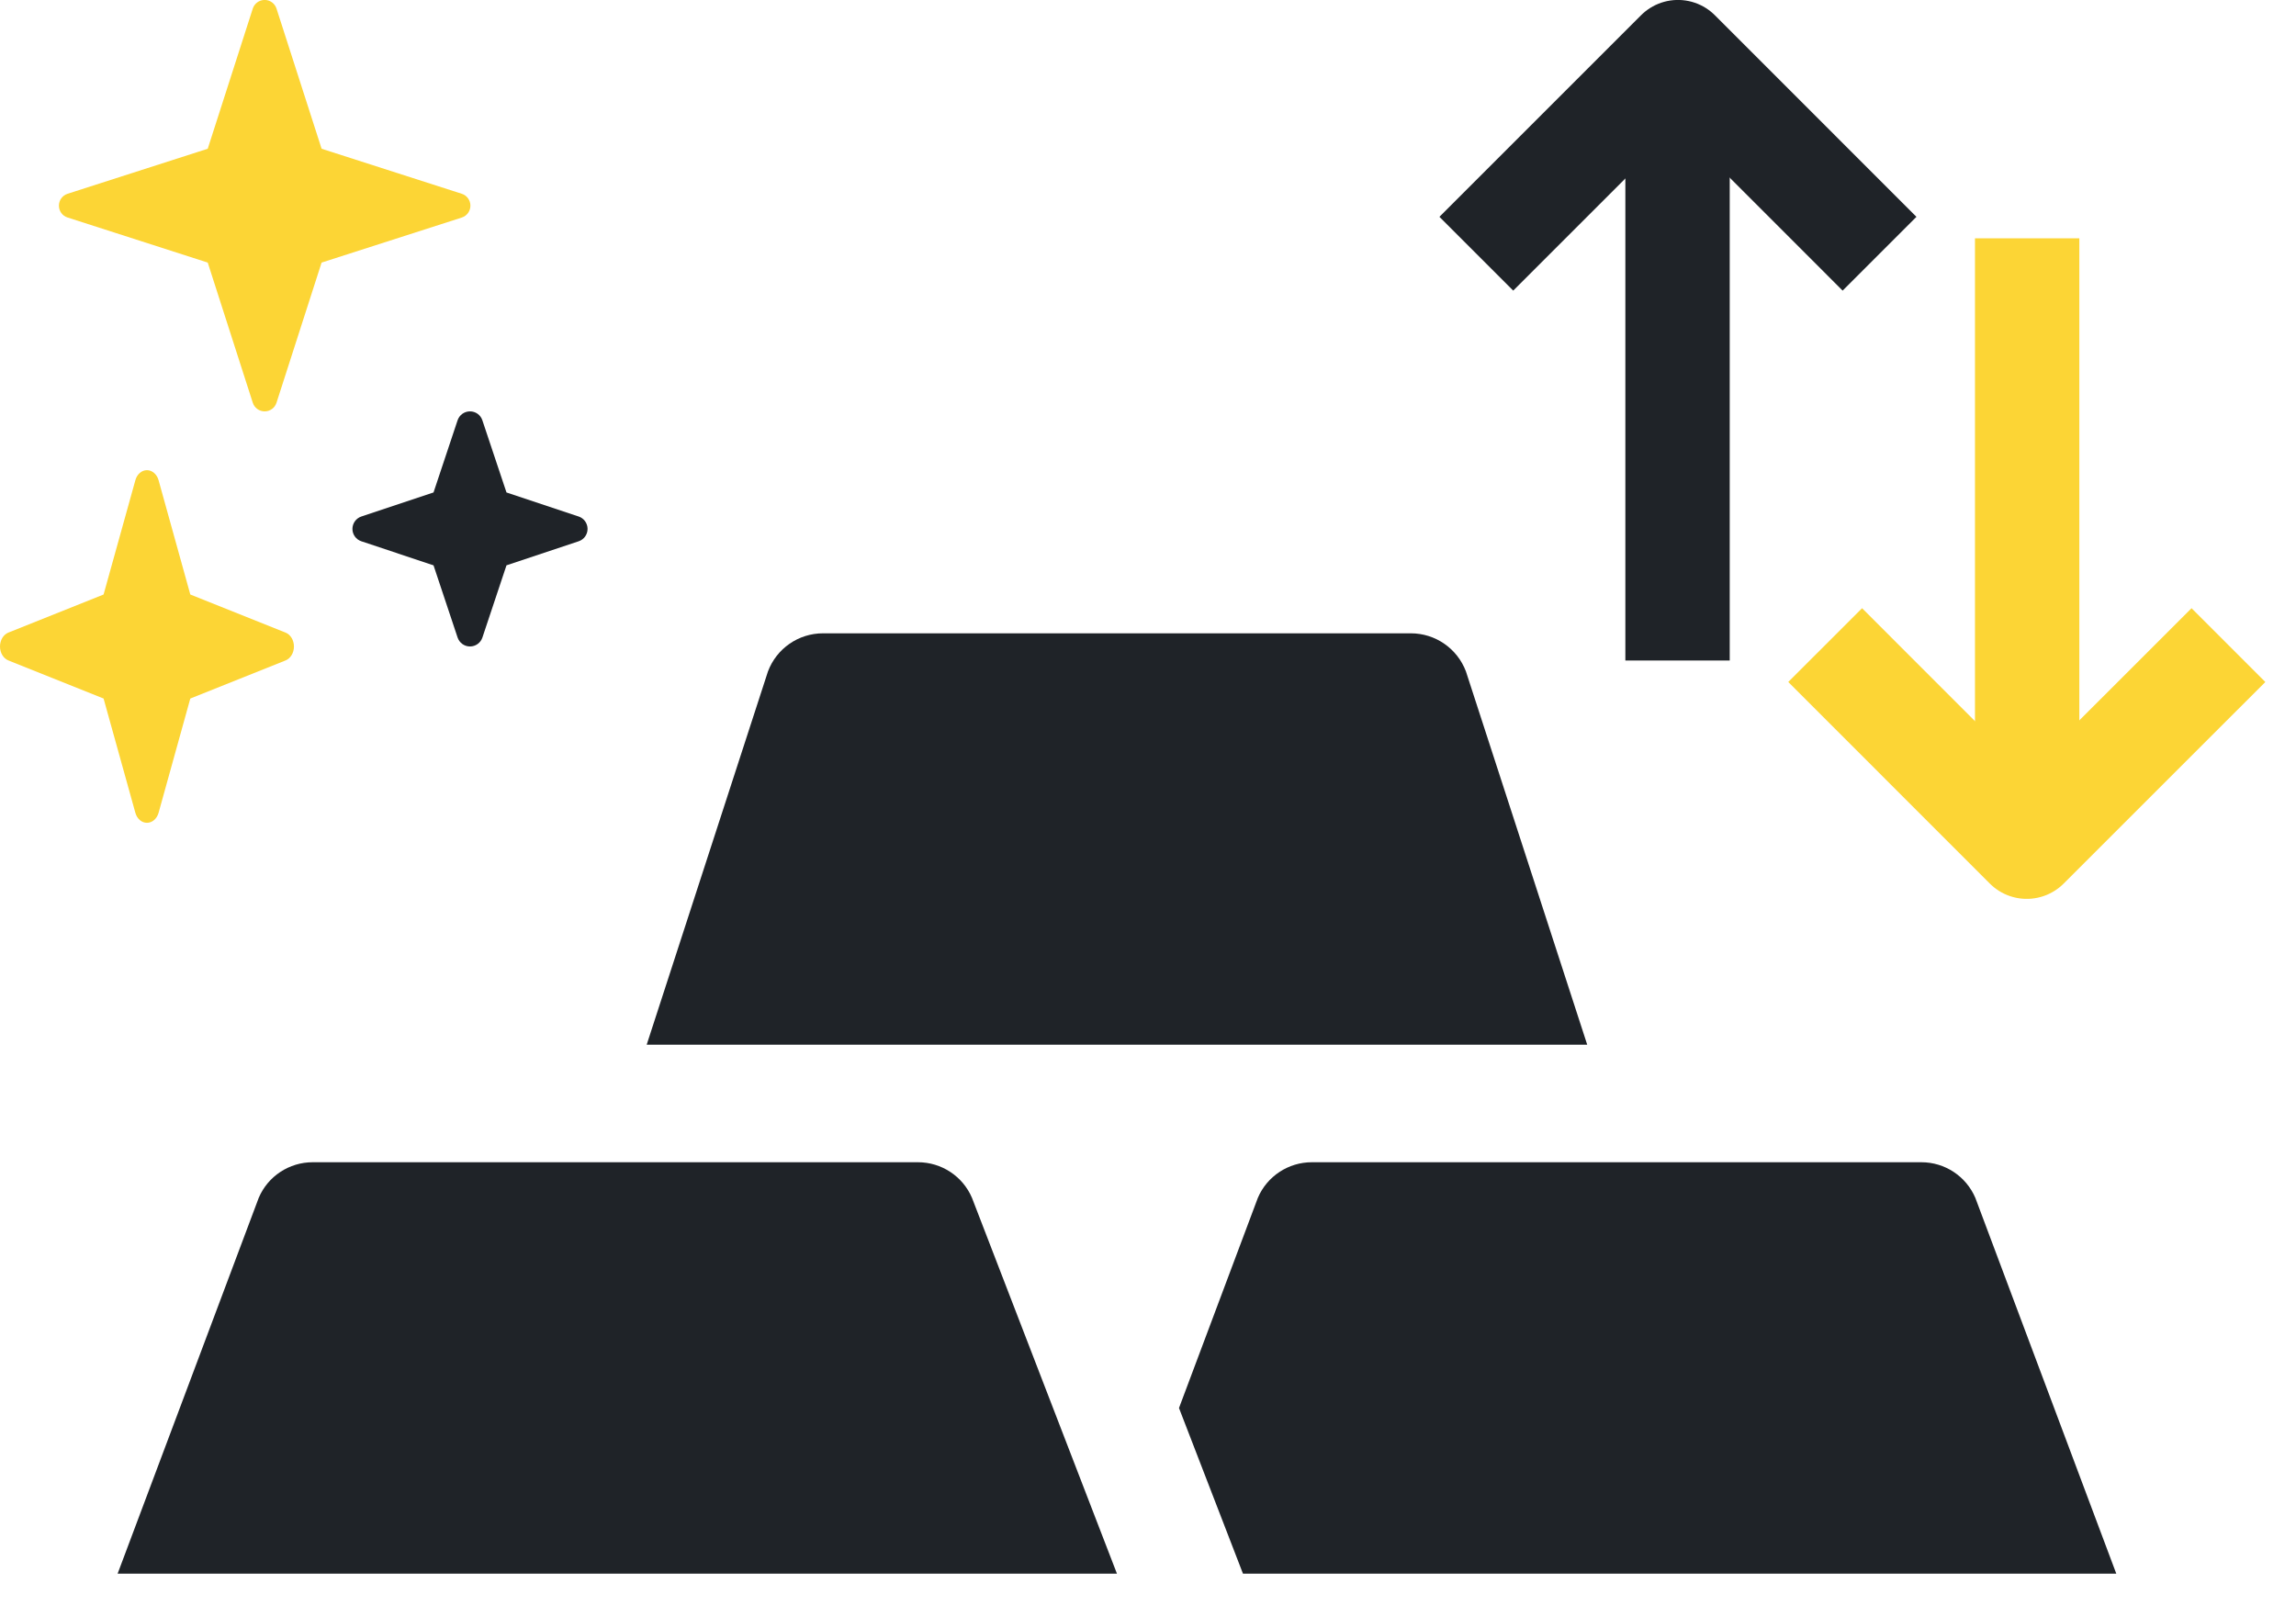
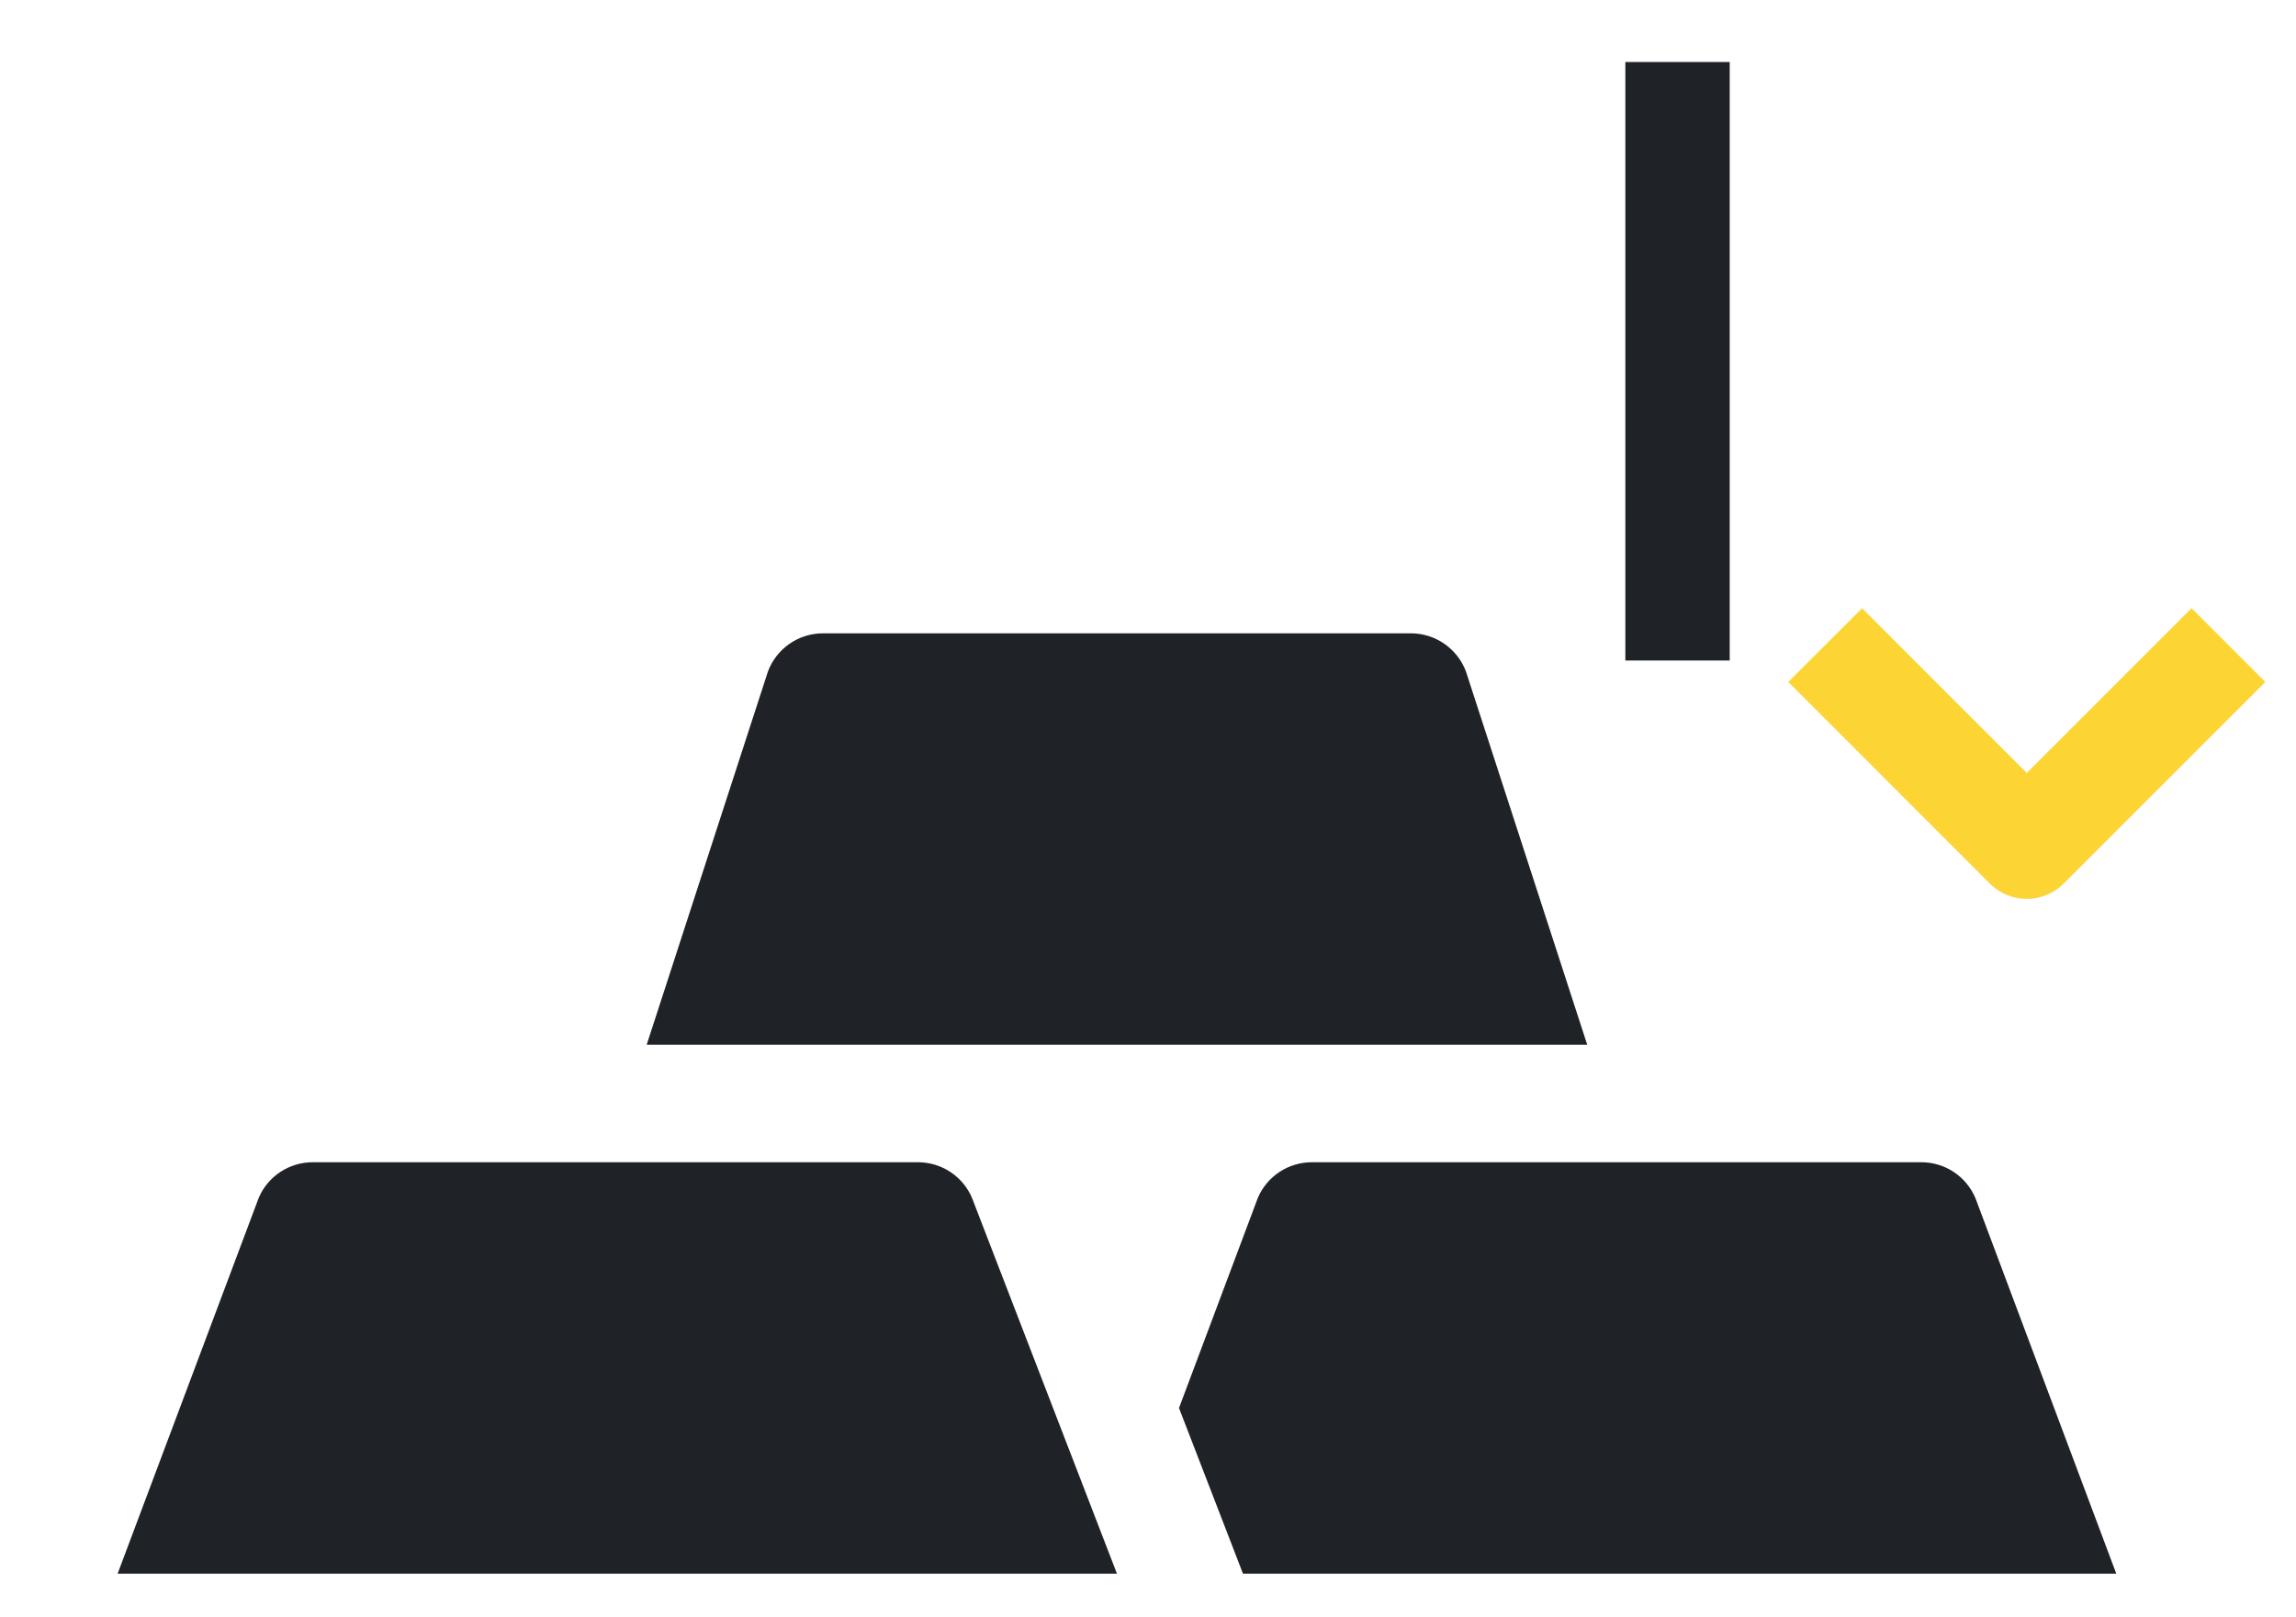
<svg xmlns="http://www.w3.org/2000/svg" width="44" height="31" viewBox="0 0 44 31" fill="none">
  <path d="M30.417 20.024L28.093 12.87C27.927 12.43 27.507 12.139 27.037 12.139H15.772C15.302 12.139 14.882 12.43 14.717 12.87L12.393 20.024H30.417ZM21.405 30.163L18.627 22.96C18.45 22.545 18.042 22.277 17.591 22.277H5.993C5.542 22.277 5.134 22.545 4.958 22.96L2.254 30.163H21.405ZM23.507 29.352L23.82 30.163H40.556L37.855 22.96C37.677 22.545 37.271 22.277 36.82 22.277H25.14C24.69 22.277 24.282 22.545 24.105 22.96L22.594 26.988L23.507 29.352Z" fill="#1F2328" />
-   <path d="M4.844 0.165L3.981 2.851L1.295 3.714C1.196 3.746 1.129 3.838 1.129 3.942C1.129 4.046 1.196 4.138 1.295 4.169L3.981 5.033L4.844 7.719C4.876 7.818 4.968 7.885 5.072 7.885C5.176 7.885 5.267 7.818 5.299 7.719L6.163 5.033L8.849 4.17C8.948 4.138 9.015 4.046 9.015 3.942C9.015 3.838 8.948 3.746 8.849 3.714L6.163 2.851L5.299 0.165C5.267 0.066 5.176 -0.001 5.072 -0.001C4.968 -0.001 4.876 0.066 4.844 0.165Z" fill="#FCD535" />
-   <path d="M3.039 15.579L3.647 13.389L5.472 12.659C5.568 12.621 5.633 12.513 5.633 12.392C5.633 12.271 5.568 12.163 5.472 12.125L3.647 11.395L3.039 9.205C3.007 9.09 2.917 9.012 2.816 9.012C2.715 9.012 2.625 9.09 2.594 9.205L1.985 11.395L0.16 12.125C0.065 12.163 -1.53031e-07 12.271 -1.47725e-07 12.392C-1.42419e-07 12.513 0.065 12.621 0.161 12.659L1.985 13.389L2.594 15.579C2.626 15.694 2.715 15.771 2.816 15.771C2.917 15.771 3.007 15.694 3.039 15.579Z" fill="#FCD535" />
-   <path d="M8.769 8.056L8.308 9.439L6.925 9.9C6.823 9.934 6.754 10.03 6.754 10.138C6.754 10.246 6.823 10.341 6.925 10.375L8.308 10.836L8.769 12.219C8.804 12.322 8.899 12.391 9.007 12.391C9.115 12.391 9.211 12.322 9.245 12.219L9.706 10.836L11.089 10.375C11.191 10.341 11.26 10.246 11.26 10.138C11.26 10.03 11.191 9.934 11.089 9.9L9.706 9.439L9.244 8.056C9.21 7.953 9.115 7.885 9.007 7.885C8.899 7.885 8.804 7.953 8.769 8.056Z" fill="#1F2328" />
-   <path d="M38.848 5.568L38.848 15.039" stroke="#FCD535" stroke-width="2" stroke-linecap="square" stroke-linejoin="round" />
  <path d="M32.148 11.66L32.148 2.189" stroke="#1F2328" stroke-width="2" stroke-linecap="square" stroke-linejoin="round" />
  <path d="M41.998 13.072L38.84 16.229L35.684 13.072" stroke="#FCD535" stroke-width="2" stroke-linecap="square" stroke-linejoin="round" />
-   <path d="M28.999 4.156L32.156 0.999L35.312 4.156" stroke="#1F2328" stroke-width="2" stroke-linecap="square" stroke-linejoin="round" />
</svg>